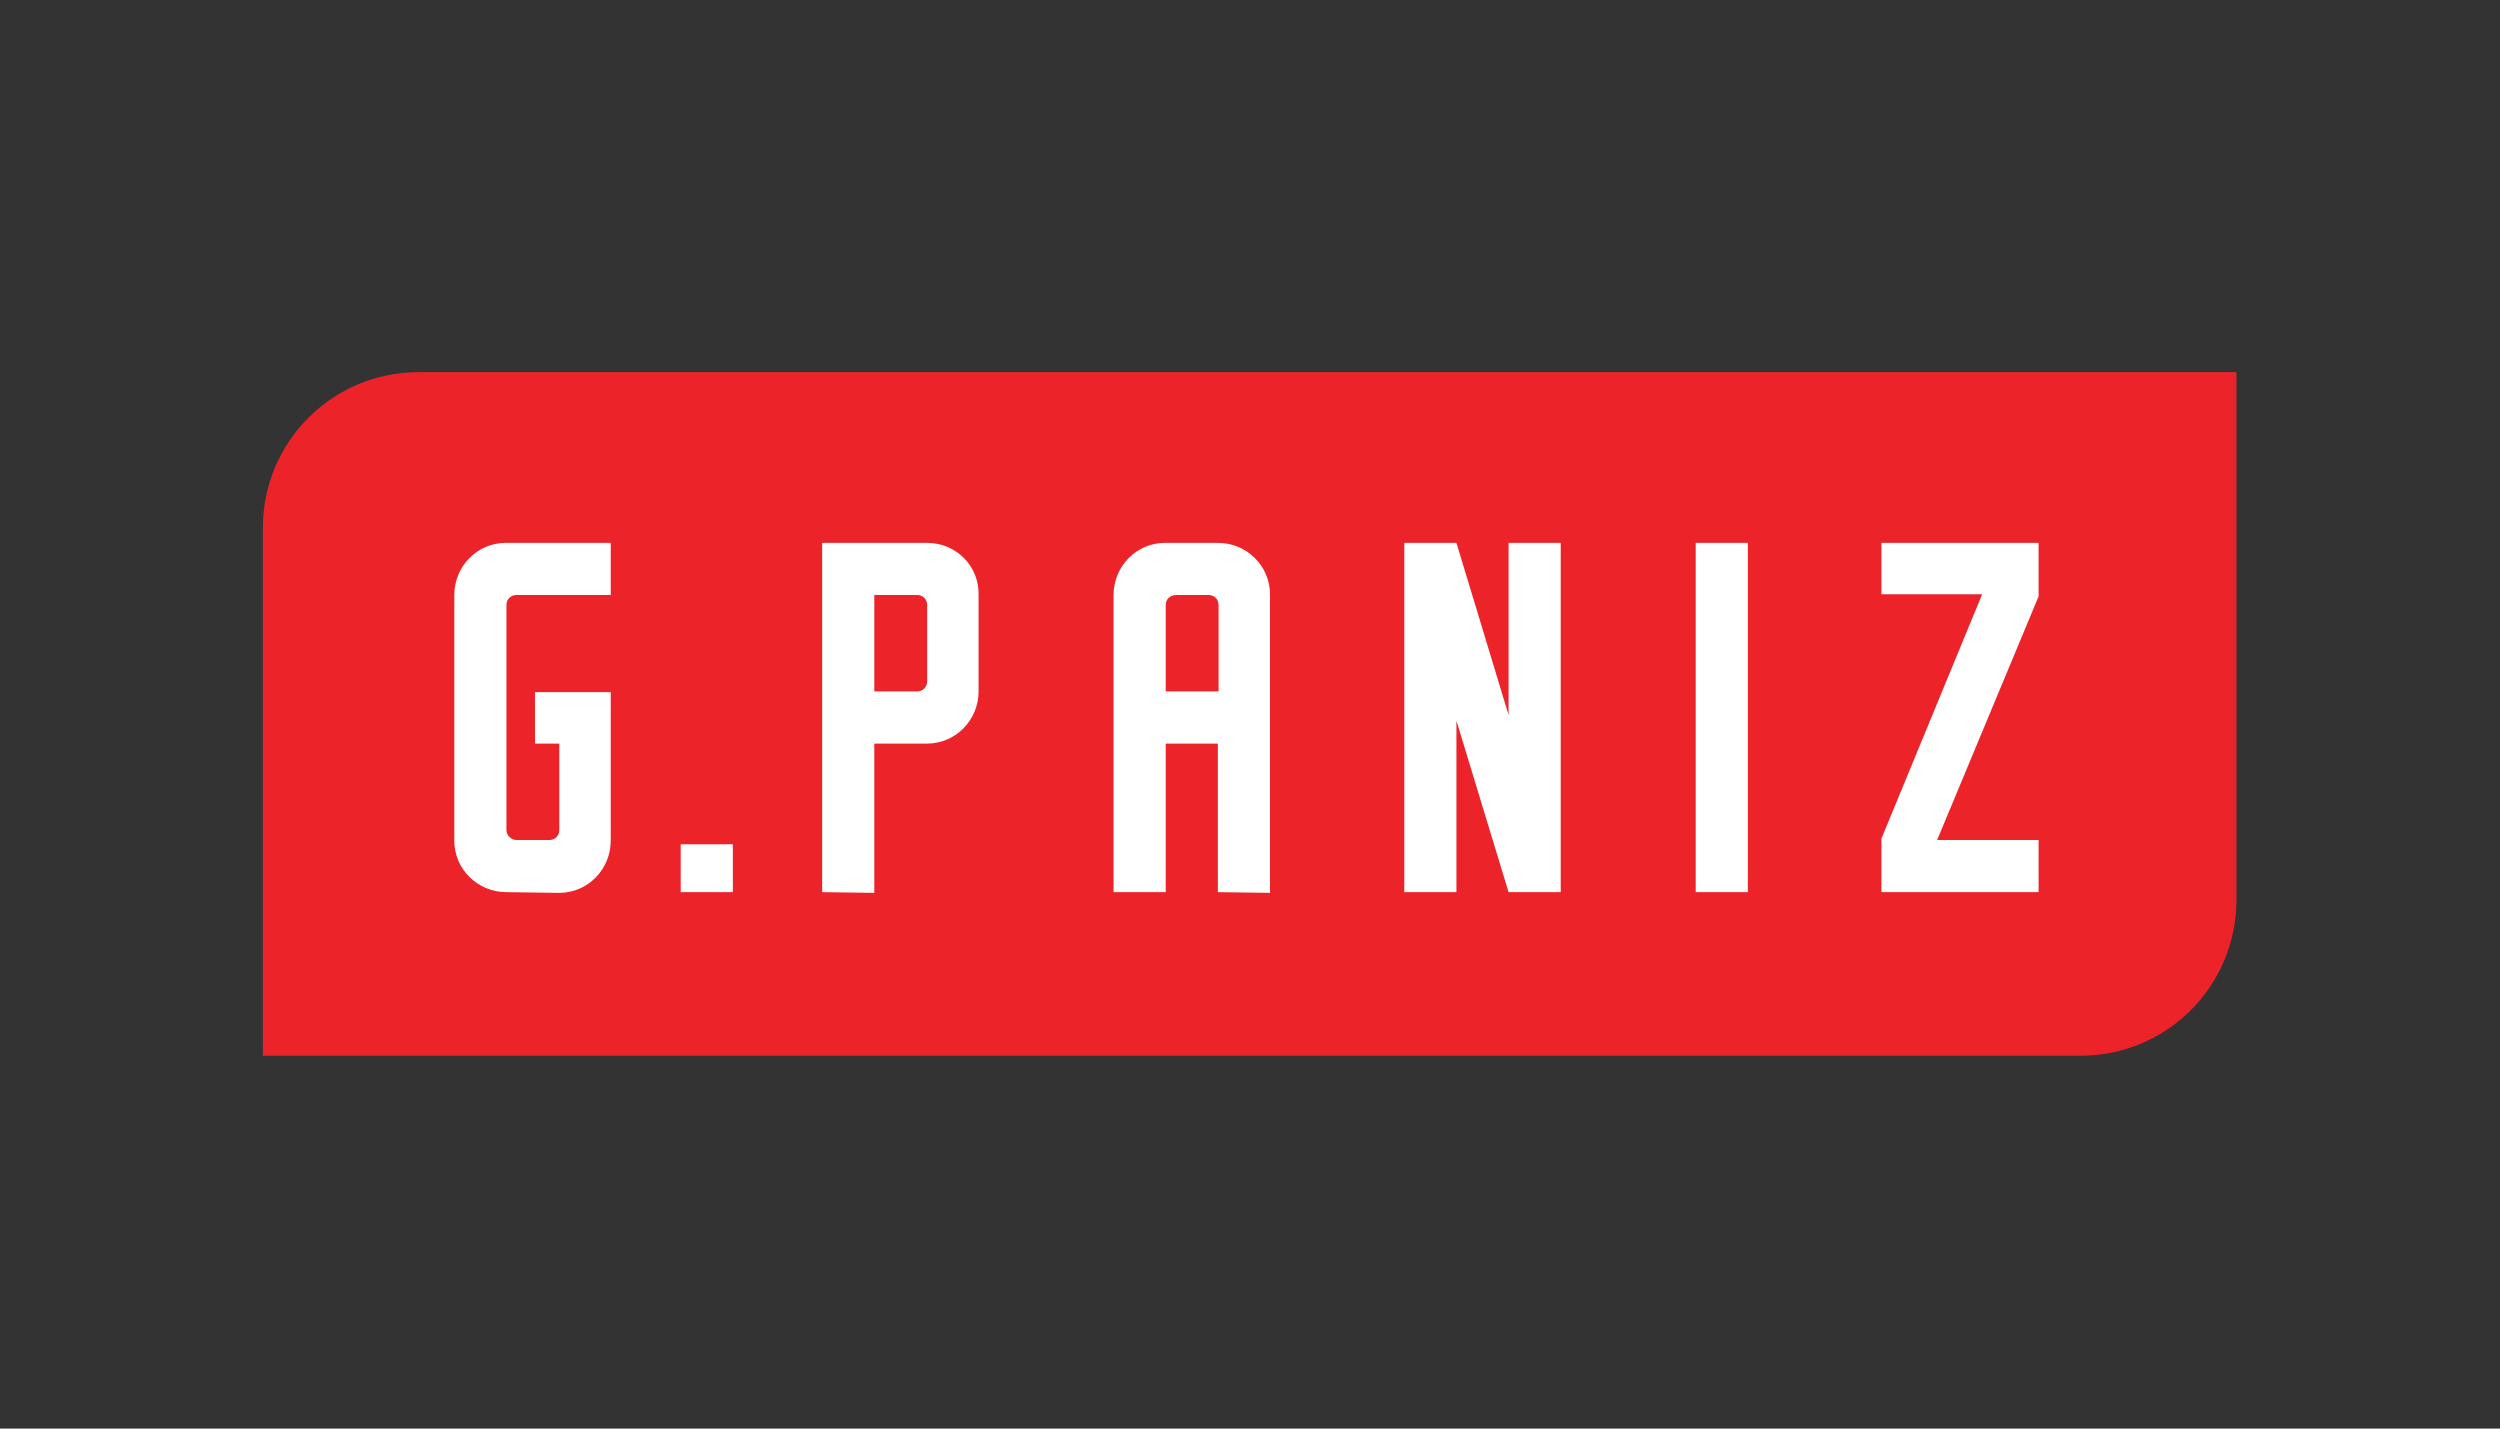
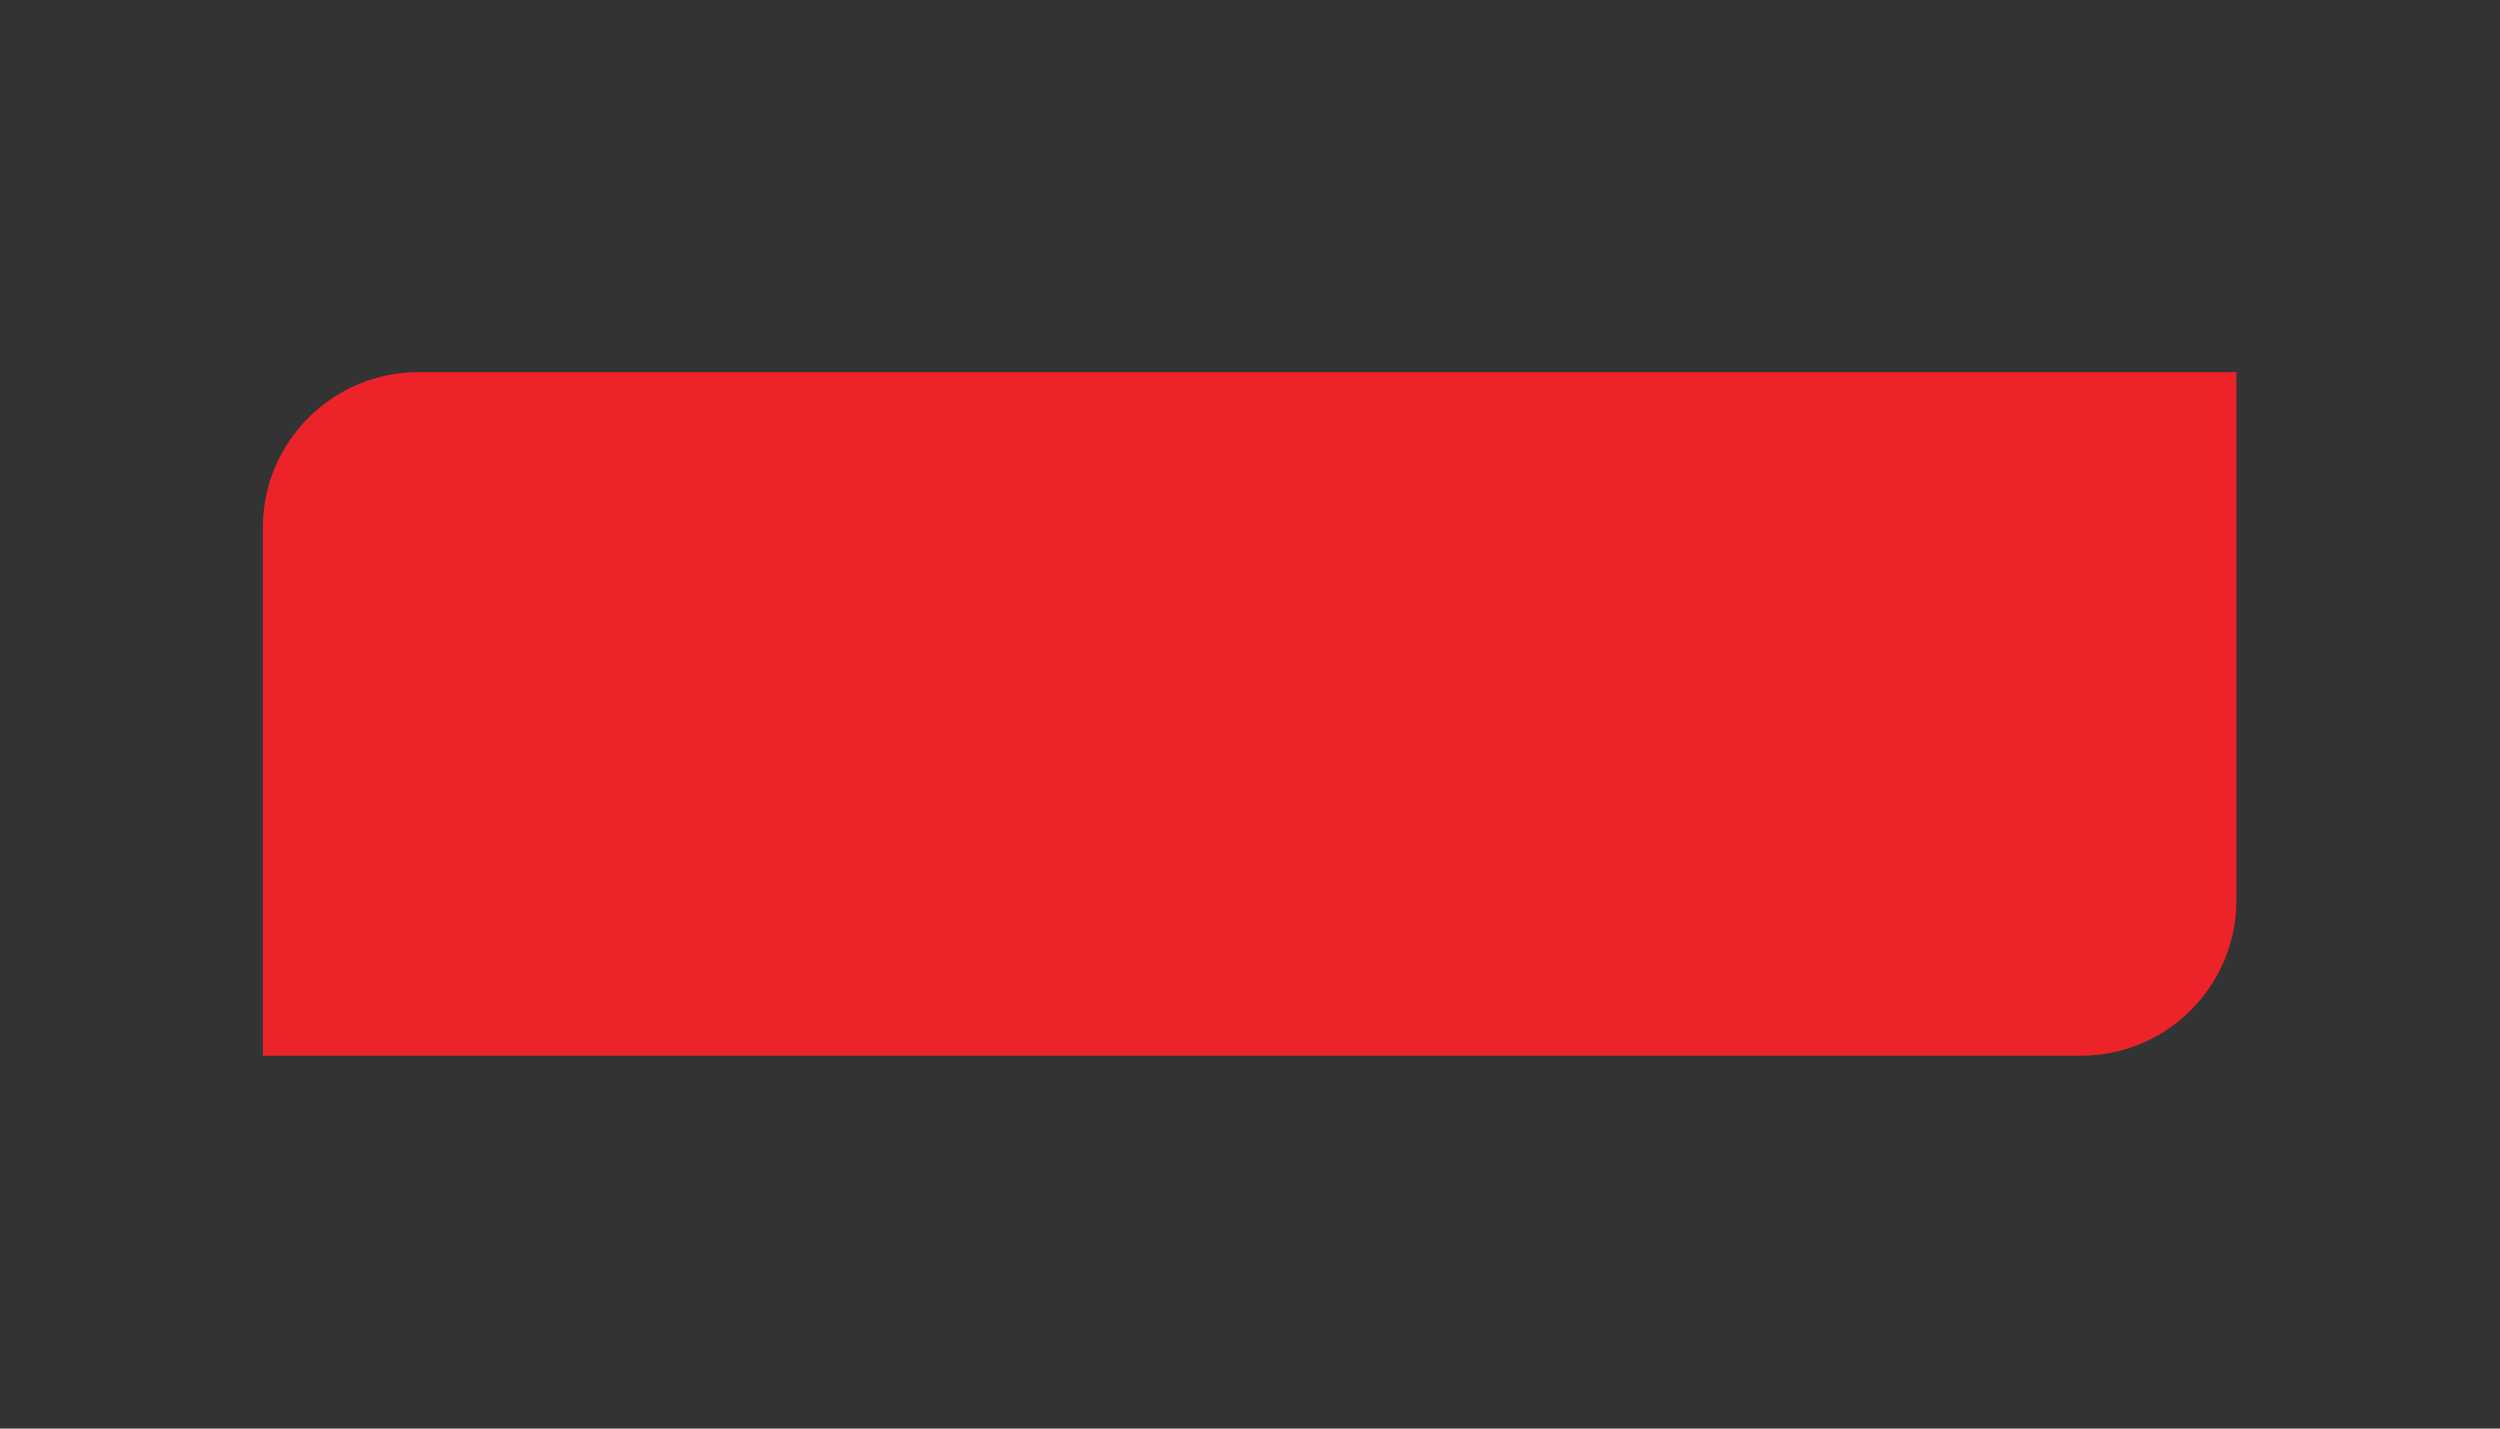
<svg xmlns="http://www.w3.org/2000/svg" version="1.1" id="Layer_1" x="0px" y="0px" viewBox="0 0 350 200" style="enable-background:new 0 0 350 200;" xml:space="preserve">
  <rect x="0" y="0" width="350" height="200" fill="#333333" stroke="none" />
  <style type="text/css"> .st0{fill:#ED232A;} .st1{fill:#FFFFFF;} </style>
  <g>
    <g transform="translate(-30 -15)">
      <g>
        <path id="_x33_3h6a" class="st0" d="M343.1,67.1l-254.5,0c-12,0-21.8,9.7-21.8,21.8c0,0,0,0,0,0v73.9h254.5 c12.1,0,21.8-9.8,21.8-21.8V67.1z" />
      </g>
    </g>
    <g transform="translate(-30 -15)">
      <g>
-         <path id="_x33_3h6b" class="st1" d="M100.9,139.9c-4,0-7.3-3.2-7.3-7.2c0,0,0-0.1,0-0.1V98.3c0-4,3.2-7.3,7.2-7.3 c0,0,0.1,0,0.1,0h14.6v7.3h-13.2c-0.8,0-1.4,0.6-1.4,1.4l0,0v31.5c0,0.8,0.7,1.4,1.4,1.4h4.6c0.8,0,1.4-0.6,1.4-1.4v-12.1h-3.4 v-7.2h10.6v20.8c0,4-3.2,7.3-7.2,7.3c0,0-0.1,0-0.1,0L100.9,139.9z M125.3,139.9v-6.7h7.3v6.7H125.3z M152.4,111.8h6 c0.8,0,1.4-0.6,1.4-1.4v0V99.7c0-0.8-0.6-1.4-1.4-1.4h-6V111.8z M145.1,139.9V91h14.7c4,0,7.3,3.2,7.2,7.3v13.5 c0,4-3.2,7.3-7.2,7.3c0,0,0,0-0.1,0h-7.3V140L145.1,139.9z M193.2,99.7v12.1h7.4V99.7c0-0.8-0.6-1.4-1.4-1.4h-4.5 C193.8,98.3,193.2,98.9,193.2,99.7L193.2,99.7L193.2,99.7z M200.5,139.9v-20.8h-7.3v20.8h-7.3V98.3c0-4,3.2-7.3,7.2-7.3 c0,0,0,0,0.1,0h7.3c4,0,7.3,3.2,7.3,7.2c0,0,0,0.1,0,0.1v41.7L200.5,139.9z M241.2,139.9l-7.3-24v24h-7.3V91h7.3l7.3,24.1V91h7.3 v48.9L241.2,139.9z M267.4,139.9V91h7.3v48.9L267.4,139.9z M293.4,139.9v-7.5l14.1-34.2h-14.1V91h22v7.5l-14.2,34.1h14.2v7.3 H293.4z" />
-       </g>
+         </g>
    </g>
  </g>
</svg>